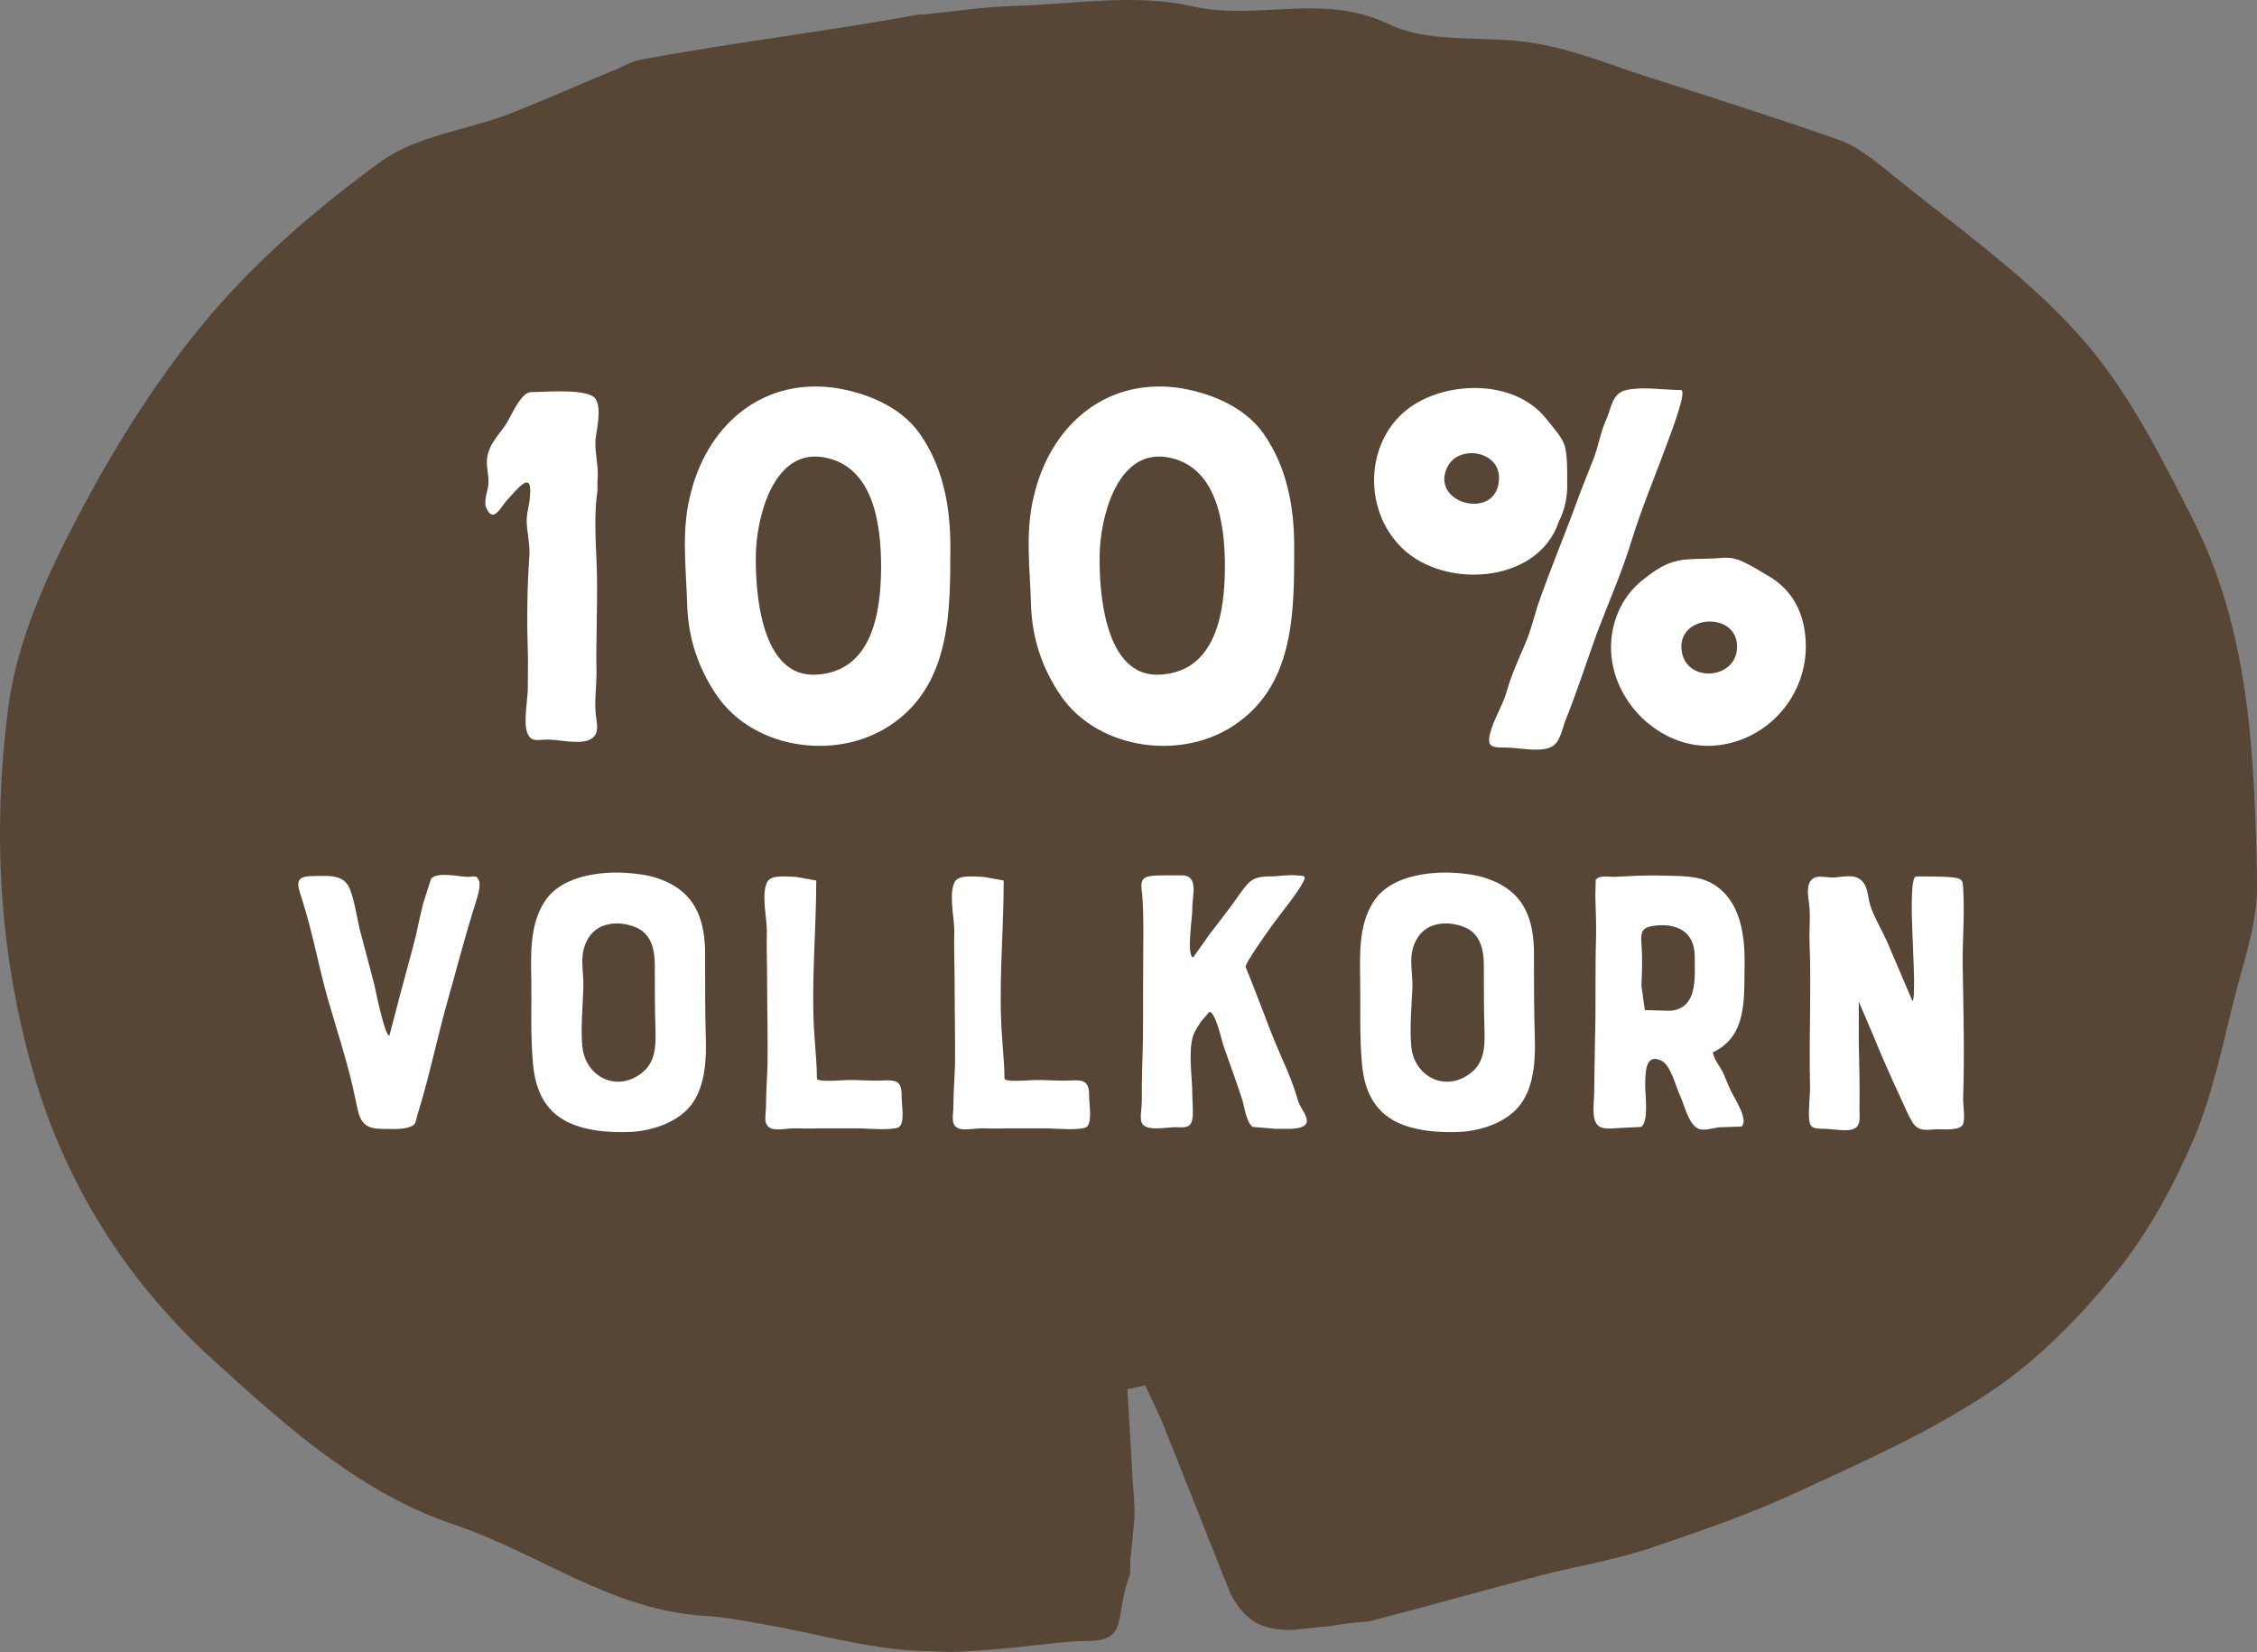
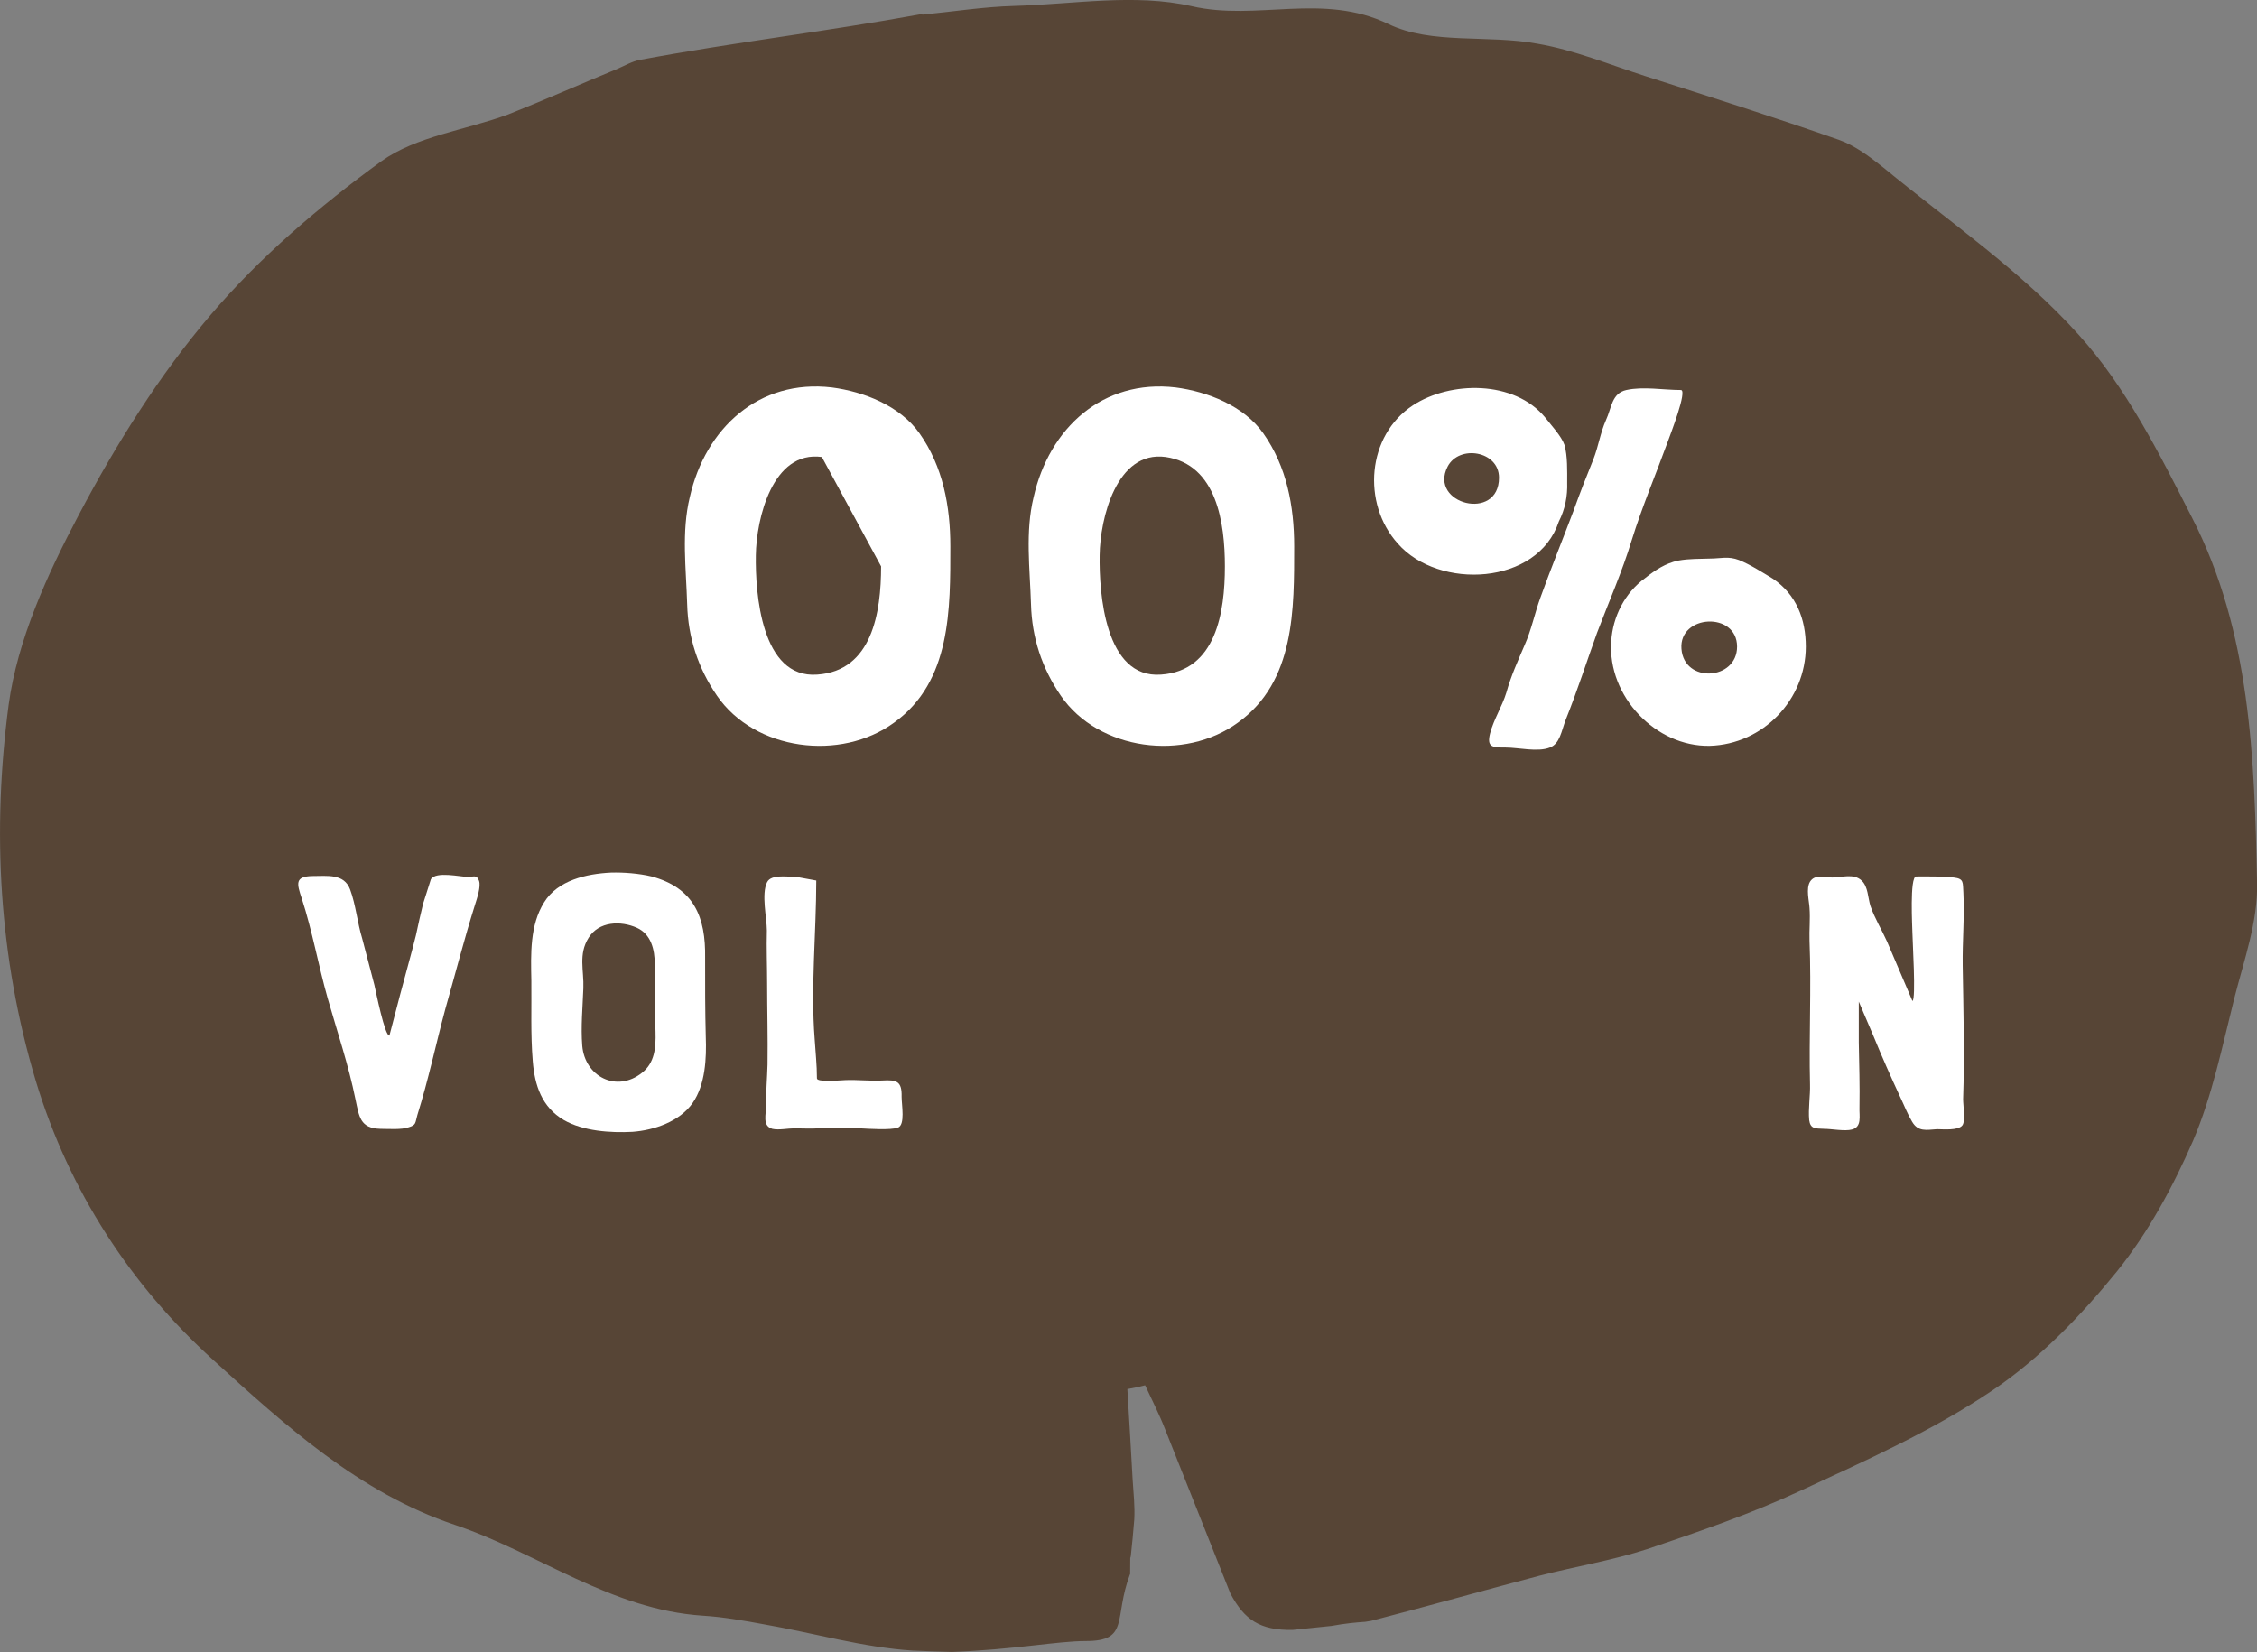
<svg xmlns="http://www.w3.org/2000/svg" version="1.1" id="Ebene_1" x="0px" y="0px" width="68.307px" height="50px" viewBox="0 0 68.307 50" enable-background="new 0 0 68.307 50" xml:space="preserve">
  <rect x="0" y="0" width="68.307" height="50" fill="#808080" stroke="none" />
  <path fill="#574536" d="M66.343,15.673c-0.989-1.941-2-3.963-3.444-5.553c-1.716-1.908-3.894-3.398-5.891-5.041  c-0.417-0.333-0.869-0.676-1.356-0.847c-1.939-0.68-3.91-1.305-5.872-1.933c-1.079-0.347-2.137-0.786-3.255-0.977  c-1.491-0.278-3.201,0.033-4.498-0.592c-1.991-0.965-3.98-0.085-5.963-0.543c-1.711-0.39-3.572-0.06-5.372-0.007  c-0.922,0.025-1.831,0.17-2.759,0.261L27.85,0.433c-2.851,0.522-5.638,0.847-8.479,1.378c-0.241,0.043-0.476,0.185-0.703,0.28  c-1.098,0.451-2.188,0.936-3.284,1.371c-1.299,0.481-2.783,0.656-3.854,1.426C9.666,6.246,7.86,7.786,6.375,9.531  c-1.559,1.831-2.864,3.916-3.99,6.051c-0.957,1.807-1.857,3.781-2.125,5.761c-0.501,3.806-0.302,7.615,0.824,11.376  c1.014,3.354,2.886,6.191,5.368,8.443c2.155,1.959,4.427,4.026,7.307,4.988c2.523,0.849,4.728,2.571,7.515,2.752  c0.618,0.038,1.243,0.15,1.868,0.265c1.496,0.26,2.974,0.695,4.482,0.791c0.392,0.019,0.791,0.03,1.188,0.041  c1.873-0.068,3.195-0.33,4.048-0.33c1.334,0,0.838-0.683,1.334-2.01l0.009-0.014c0-0.165,0.004-0.329,0.004-0.491l0.015-0.046  c0.042-0.372,0.075-0.743,0.106-1.115c0.023-0.399-0.024-0.81-0.049-1.202c-0.05-0.919-0.105-1.829-0.16-2.747  c0.178-0.033,0.359-0.068,0.538-0.116c0.201,0.438,0.425,0.871,0.599,1.319c0.661,1.656,1.324,3.325,1.981,4.984  c0.425,0.796,0.893,1.117,1.881,1.102c0.381-0.039,0.782-0.082,1.177-0.121c0.422-0.077,0.739-0.106,1.021-0.125l0.185-0.03  c1.691-0.438,3.384-0.915,5.086-1.364c1.09-0.28,2.205-0.463,3.261-0.805c1.573-0.531,3.158-1.074,4.657-1.775  c1.98-0.914,3.994-1.815,5.794-3.029c1.424-0.96,2.674-2.254,3.767-3.6c0.952-1.182,1.706-2.576,2.31-3.968  c0.581-1.366,0.881-2.858,1.245-4.305c0.293-1.152,0.714-2.32,0.688-3.477C68.232,22.948,68.116,19.134,66.343,15.673" />
-   <path fill="#FFFFFF" d="M18.034,12.09c0.178,0.302,0.019,0.912-0.014,1.247c-0.019,0.401,0.113,0.832,0.062,1.233v0.285  c-0.126,0.85-0.029,1.76-0.014,2.621c0.014,0.961-0.034,1.935-0.015,2.895c0,0.365-0.051,0.734-0.033,1.103  c0,0.304,0.174,0.687-0.113,0.879c-0.285,0.208-0.981,0.032-1.314,0.032s-0.524,0.094-0.637-0.211c-0.111-0.27,0-0.957,0.016-1.26  c0-0.43,0.017-0.845,0-1.281c-0.029-0.942-0.016-1.9,0.051-2.843c0.014-0.352-0.067-0.641-0.081-0.958  c-0.019-0.271,0.081-0.529,0.094-0.784c0.094-0.879-0.379-0.239-0.683,0.079c-0.188,0.193-0.413,0.737-0.632,0.256  c-0.099-0.207,0.046-0.527,0.06-0.732c0.019-0.226-0.046-0.434-0.046-0.657c0-0.497,0.332-0.782,0.586-1.165  c0.143-0.224,0.444-0.961,0.748-0.961C16.495,11.867,17.848,11.74,18.034,12.09" />
-   <path fill="#FFFFFF" d="M24.873,13.832c-1.493-0.205-1.984,1.873-1.998,2.975c-0.019,1.135,0.159,3.738,1.857,3.611  c1.667-0.111,1.934-1.887,1.934-3.275C26.665,15.845,26.427,14.058,24.873,13.832 M27.063,21.869  c-1.62,1.187-4.221,0.851-5.363-0.811c-0.572-0.832-0.876-1.76-0.903-2.766c-0.032-1.088-0.177-2.189,0.079-3.244  c0.473-2.093,2.093-3.579,4.298-3.321c0.968,0.126,2.064,0.555,2.653,1.387c0.712,1.007,0.935,2.206,0.935,3.422  c0,0.524,0-0.563,0,0C28.76,18.42,28.793,20.626,27.063,21.869" />
+   <path fill="#FFFFFF" d="M24.873,13.832c-1.493-0.205-1.984,1.873-1.998,2.975c-0.019,1.135,0.159,3.738,1.857,3.611  c1.667-0.111,1.934-1.887,1.934-3.275M27.063,21.869  c-1.62,1.187-4.221,0.851-5.363-0.811c-0.572-0.832-0.876-1.76-0.903-2.766c-0.032-1.088-0.177-2.189,0.079-3.244  c0.473-2.093,2.093-3.579,4.298-3.321c0.968,0.126,2.064,0.555,2.653,1.387c0.712,1.007,0.935,2.206,0.935,3.422  c0,0.524,0-0.563,0,0C28.76,18.42,28.793,20.626,27.063,21.869" />
  <path fill="#FFFFFF" d="M35.278,13.832c-1.492-0.205-1.984,1.873-1.998,2.975c-0.019,1.135,0.159,3.738,1.857,3.611  c1.667-0.111,1.934-1.887,1.934-3.275C37.071,15.845,36.833,14.058,35.278,13.832 M37.468,21.869  c-1.618,1.187-4.22,0.851-5.362-0.811c-0.572-0.832-0.876-1.76-0.903-2.766c-0.033-1.088-0.178-2.189,0.079-3.244  c0.473-2.093,2.093-3.579,4.297-3.321c0.968,0.126,2.064,0.555,2.653,1.387c0.711,1.007,0.936,2.206,0.936,3.422  c0,0.524,0-0.563,0,0C39.167,18.42,39.2,20.626,37.468,21.869" />
  <path fill="#FFFFFF" d="M50.888,19.638c0.079,1.055,1.684,0.956,1.684-0.067C52.571,18.502,50.809,18.596,50.888,19.638   M51.743,22.574c-1.632,0.033-3.093-1.499-2.98-3.162c0.047-0.751,0.412-1.47,1.029-1.917c0.304-0.241,0.618-0.449,1.002-0.528  c0.333-0.061,0.65-0.048,0.968-0.061c0.315,0,0.54-0.081,0.871,0.046c0.352,0.144,0.698,0.369,1.016,0.56  c0.716,0.478,1.003,1.229,1.003,2.059C54.651,21.174,53.363,22.528,51.743,22.574 M50.491,13.323  c-0.366,1.007-0.793,2.011-1.11,3.034c-0.285,0.944-0.697,1.873-1.048,2.799c-0.317,0.879-0.604,1.775-0.951,2.638  c-0.127,0.336-0.174,0.719-0.477,0.832c-0.364,0.145-0.951,0-1.333,0c-0.396,0-0.586,0-0.474-0.434  c0.108-0.415,0.364-0.813,0.491-1.228c0.142-0.514,0.348-0.958,0.553-1.439c0.207-0.463,0.303-0.958,0.478-1.438  c0.317-0.879,0.668-1.743,1-2.621c0.189-0.528,0.396-1.056,0.604-1.568c0.155-0.397,0.204-0.782,0.38-1.183  c0.172-0.369,0.172-0.813,0.617-0.91c0.51-0.113,1.127,0,1.65,0C51.079,11.805,50.541,13.178,50.491,13.323 M43.812,14.121  c-0.586,1.135,1.555,1.682,1.555,0.336C45.366,13.646,44.161,13.451,43.812,14.121 M42.764,12.266  c1.128-0.736,3.064-0.765,4.001,0.371c0.173,0.224,0.49,0.56,0.584,0.832c0.095,0.336,0.081,0.797,0.081,1.134  c0.014,0.415-0.064,0.814-0.253,1.182c-0.636,1.935-3.637,2.08-4.872,0.669C41.21,15.239,41.368,13.178,42.764,12.266" />
  <path fill="#FFFFFF" d="M14.153,26.54c0.196,0,0.273-0.071,0.343,0.115c0.069,0.17-0.069,0.564-0.115,0.712  c-0.33,1.048-0.604,2.122-0.903,3.171c-0.287,1.068-0.515,2.153-0.847,3.212c-0.068,0.242-0.033,0.3-0.261,0.368  c-0.219,0.08-0.606,0.048-0.859,0.048c-0.618-0.016-0.641-0.37-0.755-0.901c-0.207-1.024-0.546-2.026-0.836-3.038  c-0.285-1.005-0.466-2.043-0.787-3.032c-0.149-0.449-0.218-0.669,0.32-0.68c0.456,0,0.958-0.08,1.142,0.405  c0.174,0.469,0.218,1,0.366,1.483l0.369,1.407c0.043,0.185,0.318,1.565,0.456,1.533l0.322-1.232c0.158-0.602,0.331-1.201,0.48-1.802  c0.068-0.321,0.138-0.632,0.216-0.953l0.238-0.748C13.203,26.366,13.926,26.54,14.153,26.54" />
  <path fill="#FFFFFF" d="M19.277,28.082c-0.492-0.22-1.152-0.197-1.463,0.301c-0.317,0.506-0.137,0.99-0.159,1.528  c-0.021,0.579-0.079,1.164-0.033,1.743c0.081,0.933,1.042,1.428,1.807,0.816c0.388-0.301,0.423-0.771,0.41-1.232  c-0.022-0.68-0.022-1.37-0.022-2.05C19.816,28.736,19.704,28.277,19.277,28.082 M21.36,31.376c0.025,0.652-0.012,1.453-0.397,2.007  c-0.391,0.563-1.168,0.826-1.821,0.874c-0.662,0.036-1.497-0.021-2.079-0.358c-0.665-0.39-0.881-1.049-0.939-1.776  c-0.068-0.815-0.034-1.643-0.043-2.45c-0.016-0.794-0.048-1.673,0.387-2.363c0.412-0.667,1.28-0.863,2.024-0.899  c0.38-0.011,0.844,0.025,1.225,0.116c1.29,0.348,1.644,1.232,1.623,2.466C21.339,29.785,21.339,30.594,21.36,31.376" />
  <path fill="#FFFFFF" d="M24.655,31.444c0.026,0.426,0.069,0.784,0.069,1.195c0,0.119,0.643,0.063,0.872,0.052  c0.365-0.014,0.73,0.032,1.11,0.012c0.432-0.025,0.593,0.021,0.581,0.493c0,0.253,0.116,0.854-0.114,0.934  c-0.219,0.079-0.869,0.036-1.143,0.021h-1.259c-0.237,0.016-0.48,0-0.733,0c-0.191,0-0.466,0.059-0.662,0.016  c-0.32-0.094-0.183-0.437-0.193-0.728c0-0.402,0.034-0.806,0.046-1.221c0.012-0.816-0.012-1.638-0.012-2.453  c0-0.543-0.023-1.059-0.008-1.602c0-0.38-0.174-1.106,0.008-1.464c0.125-0.242,0.605-0.159,0.879-0.159l0.608,0.111  C24.703,28.23,24.533,29.879,24.655,31.444" />
-   <path fill="#FFFFFF" d="M30.331,31.444c0.025,0.426,0.069,0.784,0.069,1.195c0,0.119,0.643,0.063,0.871,0.052  c0.364-0.014,0.729,0.032,1.108,0.012c0.435-0.025,0.593,0.021,0.584,0.493c0,0.253,0.114,0.854-0.117,0.934  c-0.216,0.079-0.867,0.036-1.143,0.021h-1.257c-0.239,0.016-0.48,0-0.733,0c-0.19,0-0.467,0.059-0.662,0.016  c-0.322-0.094-0.185-0.437-0.196-0.728c0-0.402,0.036-0.806,0.048-1.221c0.009-0.816-0.012-1.638-0.012-2.453  c0-0.543-0.025-1.059-0.01-1.602c0-0.38-0.173-1.106,0.01-1.464c0.123-0.242,0.605-0.159,0.878-0.159l0.608,0.111  C30.377,28.23,30.207,29.879,30.331,31.444" />
-   <path fill="#FFFFFF" d="M37.699,29.268c0.191,0.461,0.397,1.013,0.582,1.485c0.207,0.565,0.434,1.097,0.676,1.64  c0.123,0.299,0.239,0.609,0.327,0.92c0.06,0.196,0.208,0.356,0.254,0.526c0.127,0.418-0.675,0.312-0.924,0.327l-0.698-0.058  c-0.195-0.127-0.253-0.6-0.311-0.796c-0.181-0.554-0.375-1.095-0.57-1.638c-0.048-0.114-0.239-1.048-0.434-1.048l-0.252,0.29  c-0.139,0.23-0.251,0.356-0.285,0.632c-0.081,0.505,0.021,1.084,0.021,1.59c0,0.206,0.037,0.543,0,0.737  c-0.053,0.301-0.285,0.242-0.524,0.242c-0.273,0-0.924,0.148-1.018-0.162c-0.044-0.16,0.014-0.447,0.014-0.634  c0-0.346,0-0.689,0.011-1.036c0.043-1.059,0.021-2.153,0.031-3.201c0-0.657,0.022-1.35-0.031-2.007  c-0.037-0.3-0.081-0.518,0.26-0.563c0.273-0.034,0.618-0.012,0.917-0.021c0.56-0.013,0.329,0.621,0.34,1.012  c0.014,0.173-0.191,1.416,0.025,1.474l0.479-0.678c0.309-0.402,0.619-0.796,0.905-1.207c0.308-0.417,0.388-0.568,0.947-0.568  c0.252,0,0.539-0.057,0.792-0.032c0.191,0.021,0.317-0.013,0.217,0.184c-0.207,0.395-0.63,0.887-0.93,1.302  C38.304,28.277,37.663,29.188,37.699,29.268" />
-   <path fill="#FFFFFF" d="M44.368,28.082c-0.492-0.22-1.157-0.197-1.465,0.301c-0.32,0.506-0.137,0.99-0.158,1.528  c-0.026,0.579-0.081,1.164-0.036,1.743c0.08,0.933,1.041,1.428,1.809,0.816c0.389-0.297,0.421-0.771,0.411-1.232  c-0.022-0.68-0.022-1.37-0.022-2.05C44.906,28.741,44.79,28.277,44.368,28.082 M46.45,31.378c0.021,0.655-0.012,1.451-0.401,2.005  c-0.391,0.564-1.168,0.829-1.818,0.874c-0.664,0.036-1.499-0.022-2.082-0.358c-0.66-0.39-0.882-1.049-0.937-1.776  c-0.068-0.815-0.034-1.643-0.047-2.45c-0.01-0.794-0.048-1.673,0.392-2.363c0.408-0.667,1.278-0.863,2.023-0.899  c0.375-0.011,0.845,0.025,1.223,0.119c1.294,0.345,1.647,1.233,1.622,2.466C46.425,29.79,46.425,30.594,46.45,31.378" />
-   <path fill="#FFFFFF" d="M50.021,28.026c-0.354,0.056-0.364,0.218-0.344,0.529c0.033,0.416,0.021,0.854,0,1.28l0.102,0.737  l0.767,0.021c0.845-0.068,0.744-1,0.744-1.647C51.289,28.177,50.719,27.92,50.021,28.026 M52.432,33.105  c0.104,0.207,0.49,0.808,0.274,0.992l-0.661,0.021c-0.184,0.016-0.423,0.106-0.607,0.059c-0.319-0.091-0.455-0.712-0.581-0.99  c-0.138-0.275-0.276-0.933-0.572-1.081c-0.526-0.255-0.48,0.438-0.494,0.712c-0.012,0.278,0.126,1.116-0.124,1.291l-0.506,0.025  c-0.202,0-0.477,0.053-0.671,0c-0.354-0.094-0.253-0.669-0.244-0.995l0.026-1.701c0.031-0.99,0-2.028,0.031-3.043  c0.012-0.427-0.01-0.843-0.021-1.255l0.011-0.511c0.115-0.146,0.365-0.089,0.539-0.089c0.492-0.021,0.993-0.058,1.484-0.037  c0.515,0.016,1.099-0.021,1.554,0.269c0.814,0.507,0.94,1.543,0.93,2.419c-0.024,0.989,0.102,2.163-0.962,2.66  c0.032,0.209,0.207,0.415,0.297,0.588C52.24,32.658,52.309,32.886,52.432,33.105" />
  <path fill="#FFFFFF" d="M59.136,26.561c0.309,0.036,0.264,0.152,0.285,0.463c0.037,0.738-0.032,1.464-0.021,2.201  c0.021,1.349,0.059,2.708,0.013,4.04c0,0.21,0.078,0.662-0.023,0.796c-0.126,0.164-0.596,0.116-0.766,0.116  c-0.333,0.023-0.575,0.083-0.757-0.229c-0.137-0.229-0.24-0.498-0.354-0.735c-0.285-0.611-0.57-1.259-0.824-1.88l-0.434-1.017v1.236  c0.012,0.656,0.033,1.313,0.021,1.971c-0.01,0.253,0.081,0.586-0.228,0.664c-0.216,0.059-0.618-0.021-0.846-0.021  c-0.273-0.01-0.412,0-0.448-0.265c-0.032-0.347,0.036-0.737,0.025-1.084c-0.035-1.439,0.043-2.891-0.015-4.344  c-0.011-0.328,0.025-0.654,0-0.99c-0.011-0.217-0.112-0.586,0.015-0.796c0.149-0.237,0.435-0.127,0.674-0.127  c0.285,0,0.651-0.136,0.891,0.095c0.195,0.184,0.185,0.517,0.265,0.77c0.127,0.369,0.344,0.721,0.502,1.074l0.767,1.796  c0.115-0.021,0-1.866,0-2.061c0-0.14-0.09-1.706,0.115-1.706C58.358,26.528,58.771,26.519,59.136,26.561" />
</svg>